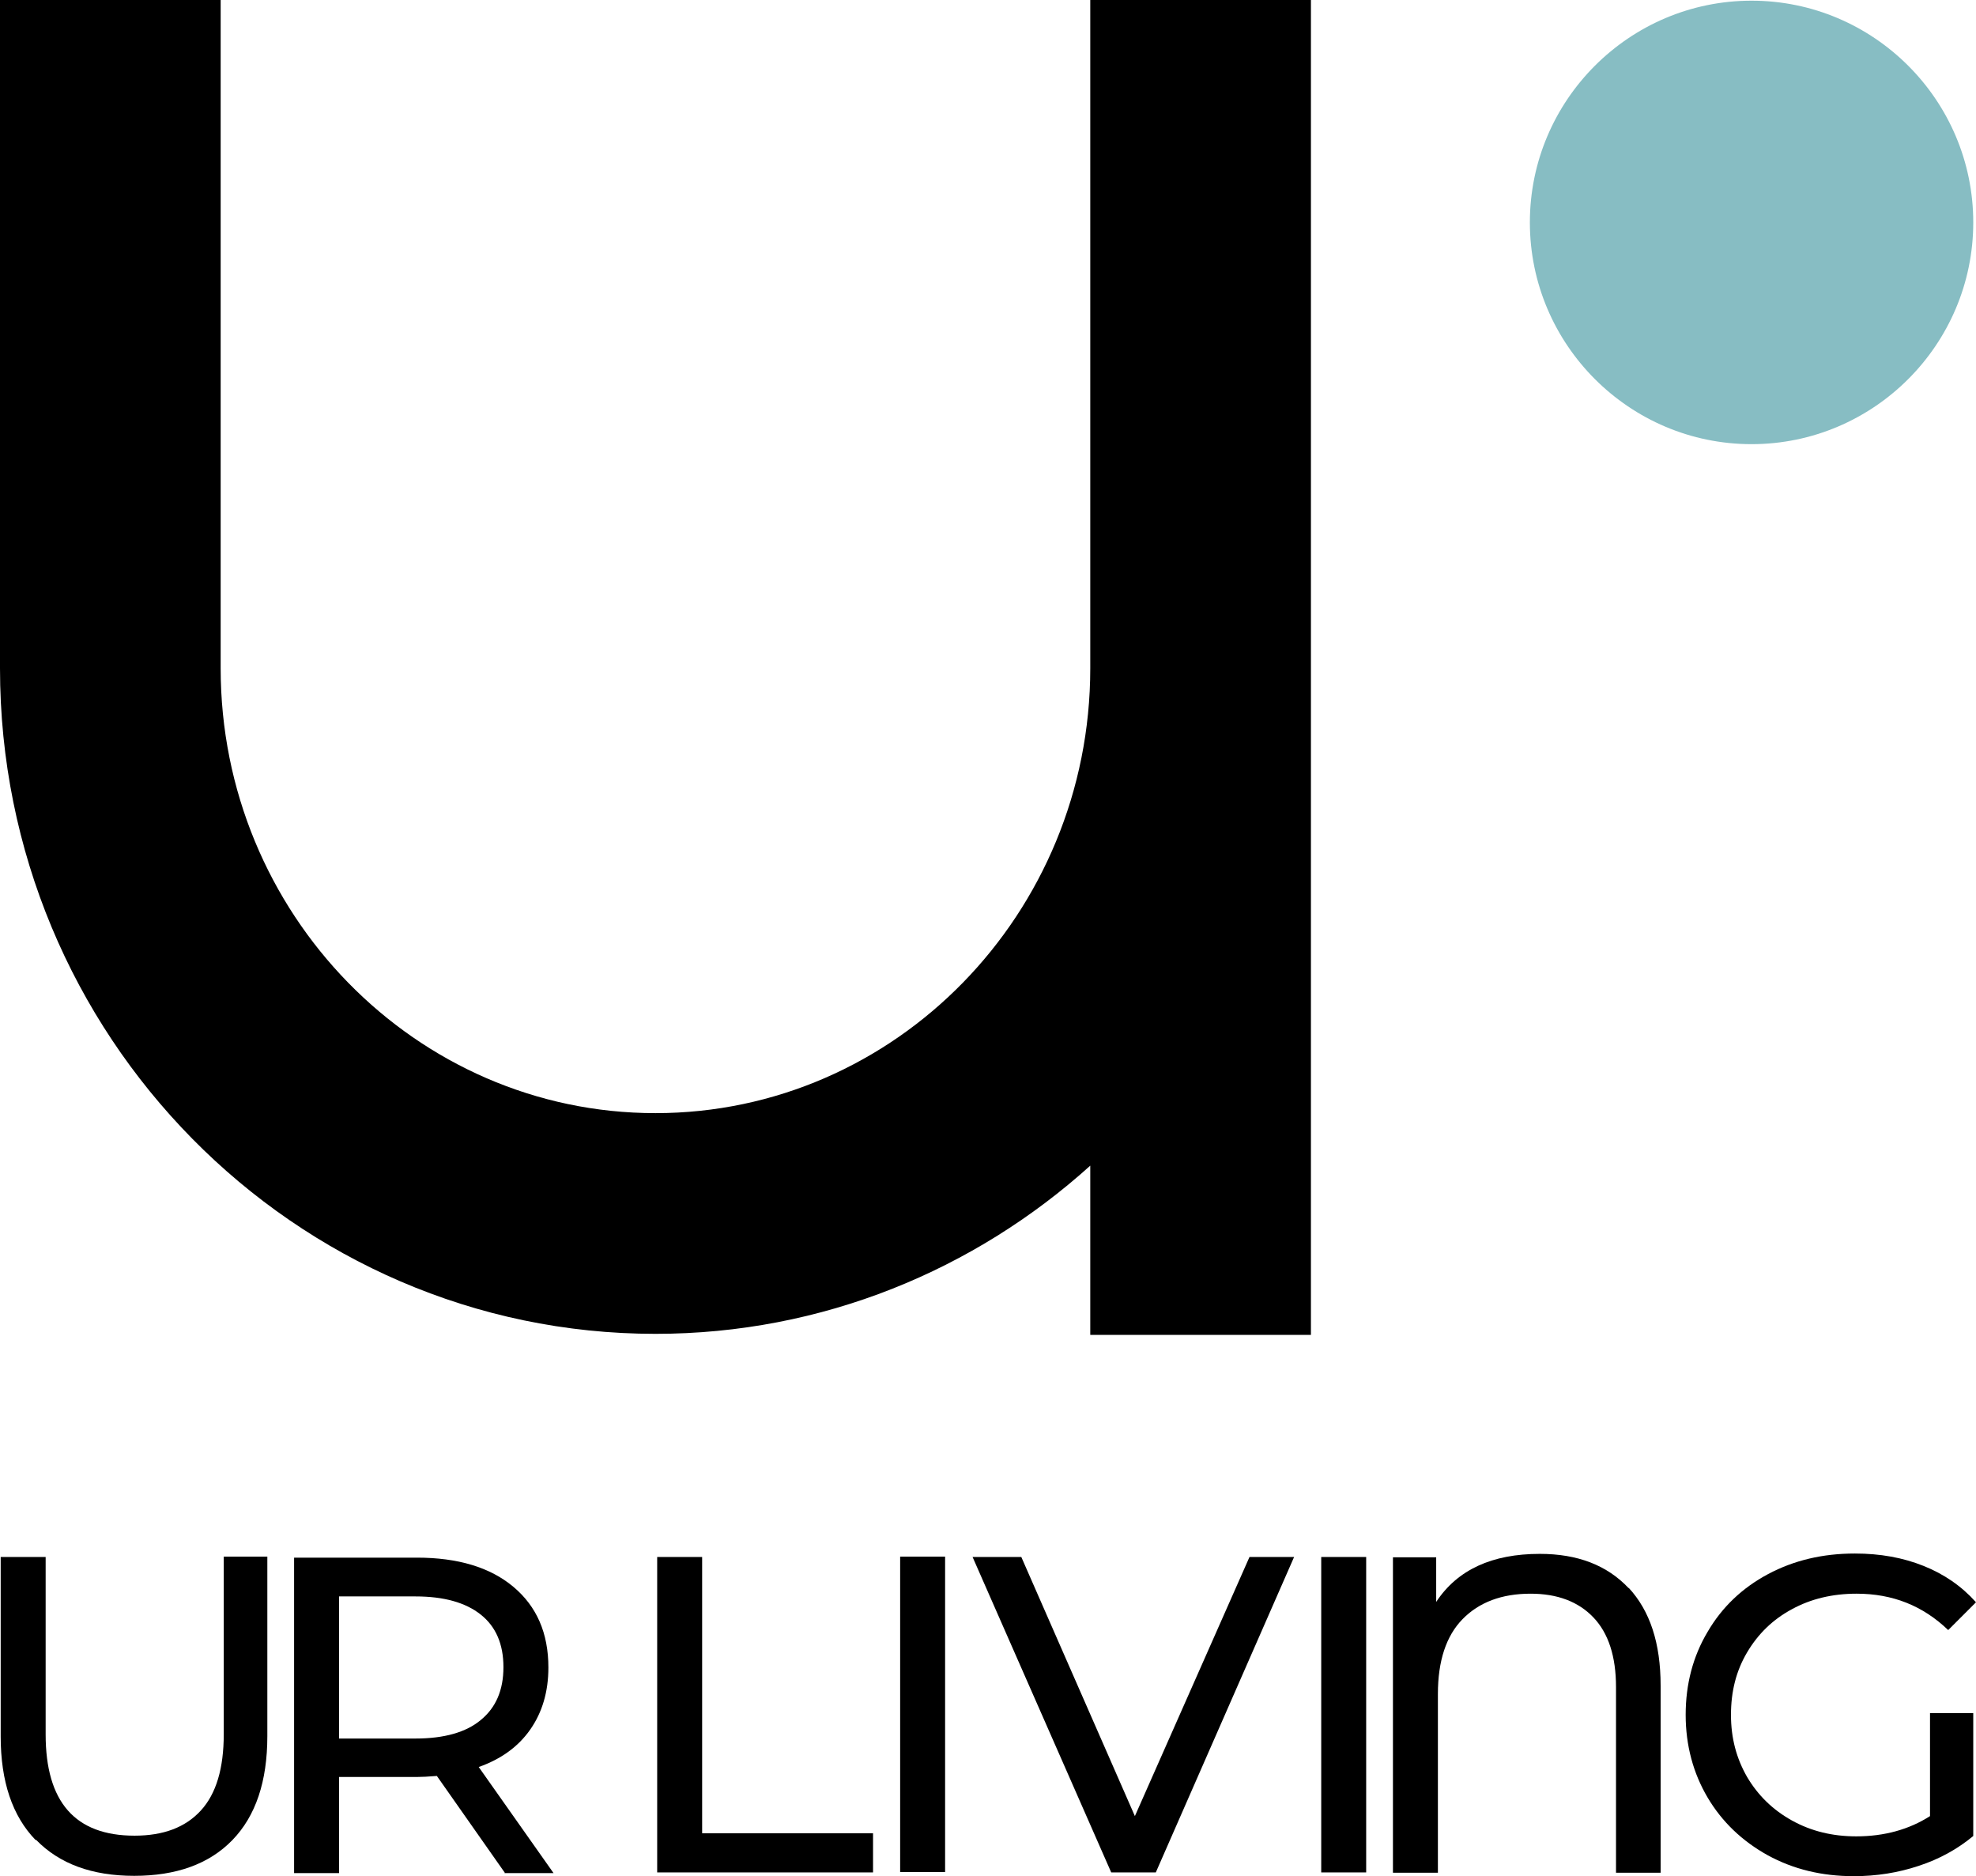
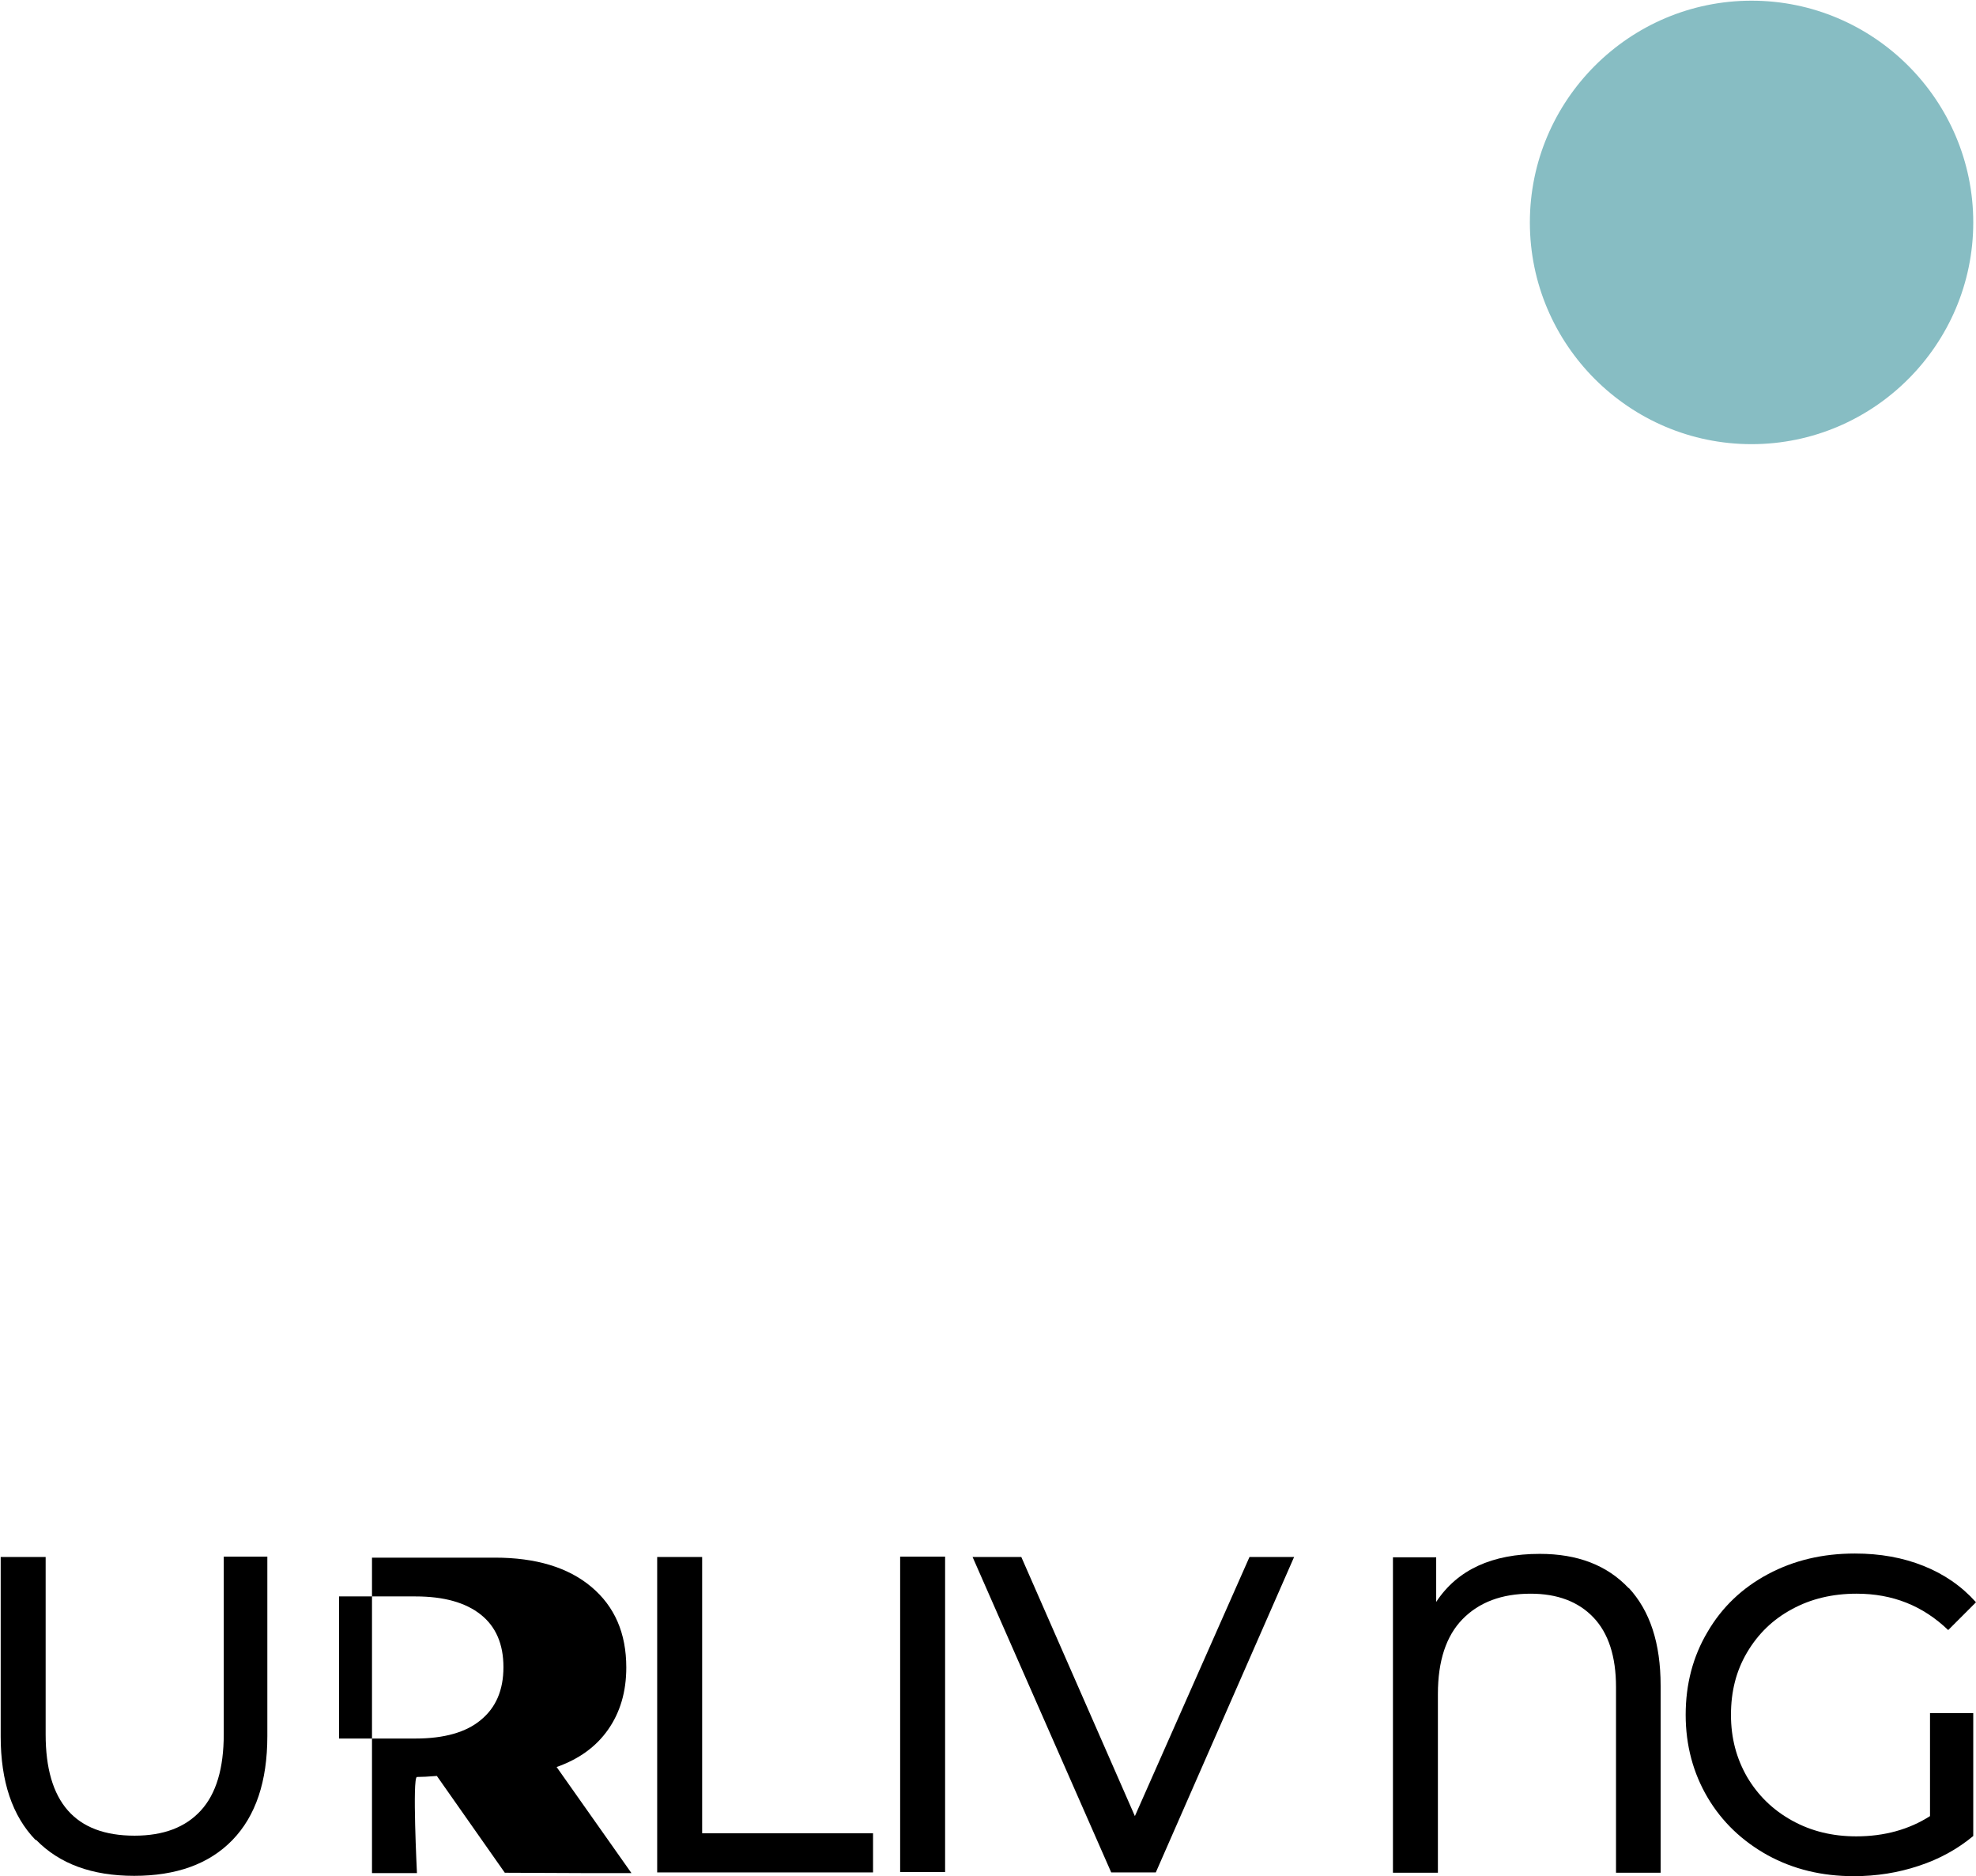
<svg xmlns="http://www.w3.org/2000/svg" id="_layer_2" data-name="layer 2" viewBox="0 0 57.58 54.66">
  <defs>
    <style>
      .cls-1 {
        fill: #87bdc3;
      }
    </style>
  </defs>
  <g id="_layer_3" data-name="layer 3">
    <g>
-       <path d="m0,19.47c0,10.69,8.57,19.39,19.1,19.39,4.86,0,9.3-1.86,12.67-4.9v4.93h6.43V0h-6.43v19.47c0,7.15-5.68,12.96-12.67,12.96s-12.67-5.82-12.67-12.96V0H0v19.47Z" />
      <path class="cls-1" d="m51.04.02c-3.56,0-6.46,2.9-6.46,6.46s2.9,6.46,6.46,6.46,6.46-2.9,6.46-6.46S54.6.02,51.04.02Z" />
      <g>
        <path d="m1.04,53.61c-.68-.7-1.02-1.71-1.02-3.02v-5.23s1.31,0,1.31,0v5.17c0,1.97.86,2.95,2.59,2.95.84,0,1.48-.24,1.93-.73.45-.49.67-1.23.67-2.23v-5.17s1.27,0,1.27,0v5.23c0,1.32-.34,2.33-1.02,3.03-.68.7-1.64,1.04-2.86,1.04-1.23,0-2.18-.35-2.86-1.05Z" />
-         <path d="m14.71,54.56l-1.98-2.82c-.25.02-.44.03-.58.03h-2.27s0,2.8,0,2.8h-1.31s0-9.19,0-9.19h3.58c1.19,0,2.13.28,2.81.85.68.57,1.02,1.35,1.02,2.35,0,.71-.18,1.31-.53,1.81-.35.5-.85.86-1.5,1.09l2.18,3.09h-1.43Zm-.7-4.45c.44-.36.66-.87.66-1.54s-.22-1.18-.66-1.53c-.44-.35-1.07-.53-1.9-.53h-2.23s0,4.14,0,4.14h2.23c.83,0,1.47-.18,1.9-.54Z" />
+         <path d="m14.71,54.56l-1.98-2.82c-.25.02-.44.03-.58.03s0,2.8,0,2.8h-1.31s0-9.19,0-9.19h3.58c1.19,0,2.13.28,2.81.85.68.57,1.02,1.35,1.02,2.35,0,.71-.18,1.31-.53,1.81-.35.5-.85.86-1.5,1.09l2.18,3.09h-1.43Zm-.7-4.45c.44-.36.66-.87.66-1.54s-.22-1.18-.66-1.53c-.44-.35-1.07-.53-1.9-.53h-2.23s0,4.14,0,4.14h2.23c.83,0,1.47-.18,1.9-.54Z" />
        <g>
          <path d="m19.15,45.36h1.31s0,8.05,0,8.05h4.98s0,1.14,0,1.14h-6.29s0-9.19,0-9.19Z" />
          <path d="m26.23,45.35h1.31s0,9.19,0,9.19h-1.31s0-9.19,0-9.19Z" />
          <path d="m37.71,45.36l-4.03,9.19h-1.3s-4.04-9.19-4.04-9.19h1.42s3.31,7.55,3.31,7.55l3.34-7.55h1.31Z" />
-           <path d="m38.5,45.36h1.31s0,9.19,0,9.19h-1.31s0-9.19,0-9.19Z" />
          <path d="m47.46,46.26c.62.67.93,1.61.93,2.85v5.45s-1.3,0-1.3,0v-5.41c0-.89-.22-1.57-.66-2.03-.44-.46-1.05-.69-1.83-.69-.84,0-1.5.25-1.98.74-.48.49-.72,1.22-.72,2.18v5.21s-1.31,0-1.31,0v-9.19s1.26,0,1.26,0v1.3c.62-.94,1.63-1.4,3.02-1.4,1.1,0,1.96.33,2.59,1Z" />
          <path d="m56.24,49.91h1.26s0,3.58,0,3.58c-.46.38-.98.67-1.59.87-.6.2-1.23.3-1.89.3-.93,0-1.76-.2-2.51-.61-.74-.41-1.33-.97-1.75-1.68-.42-.71-.64-1.52-.64-2.41s.21-1.7.64-2.42c.42-.72,1.01-1.28,1.76-1.68.75-.4,1.59-.6,2.53-.6.74,0,1.4.12,2,.36.6.24,1.11.59,1.53,1.06l-.81.81c-.74-.71-1.62-1.06-2.67-1.06-.7,0-1.33.15-1.88.45-.56.3-.99.72-1.31,1.26-.32.54-.47,1.14-.47,1.82s.16,1.27.47,1.81c.32.54.75.96,1.31,1.27.56.31,1.18.46,1.87.46.82,0,1.54-.2,2.15-.59v-2.99Z" />
        </g>
      </g>
    </g>
  </g>
</svg>